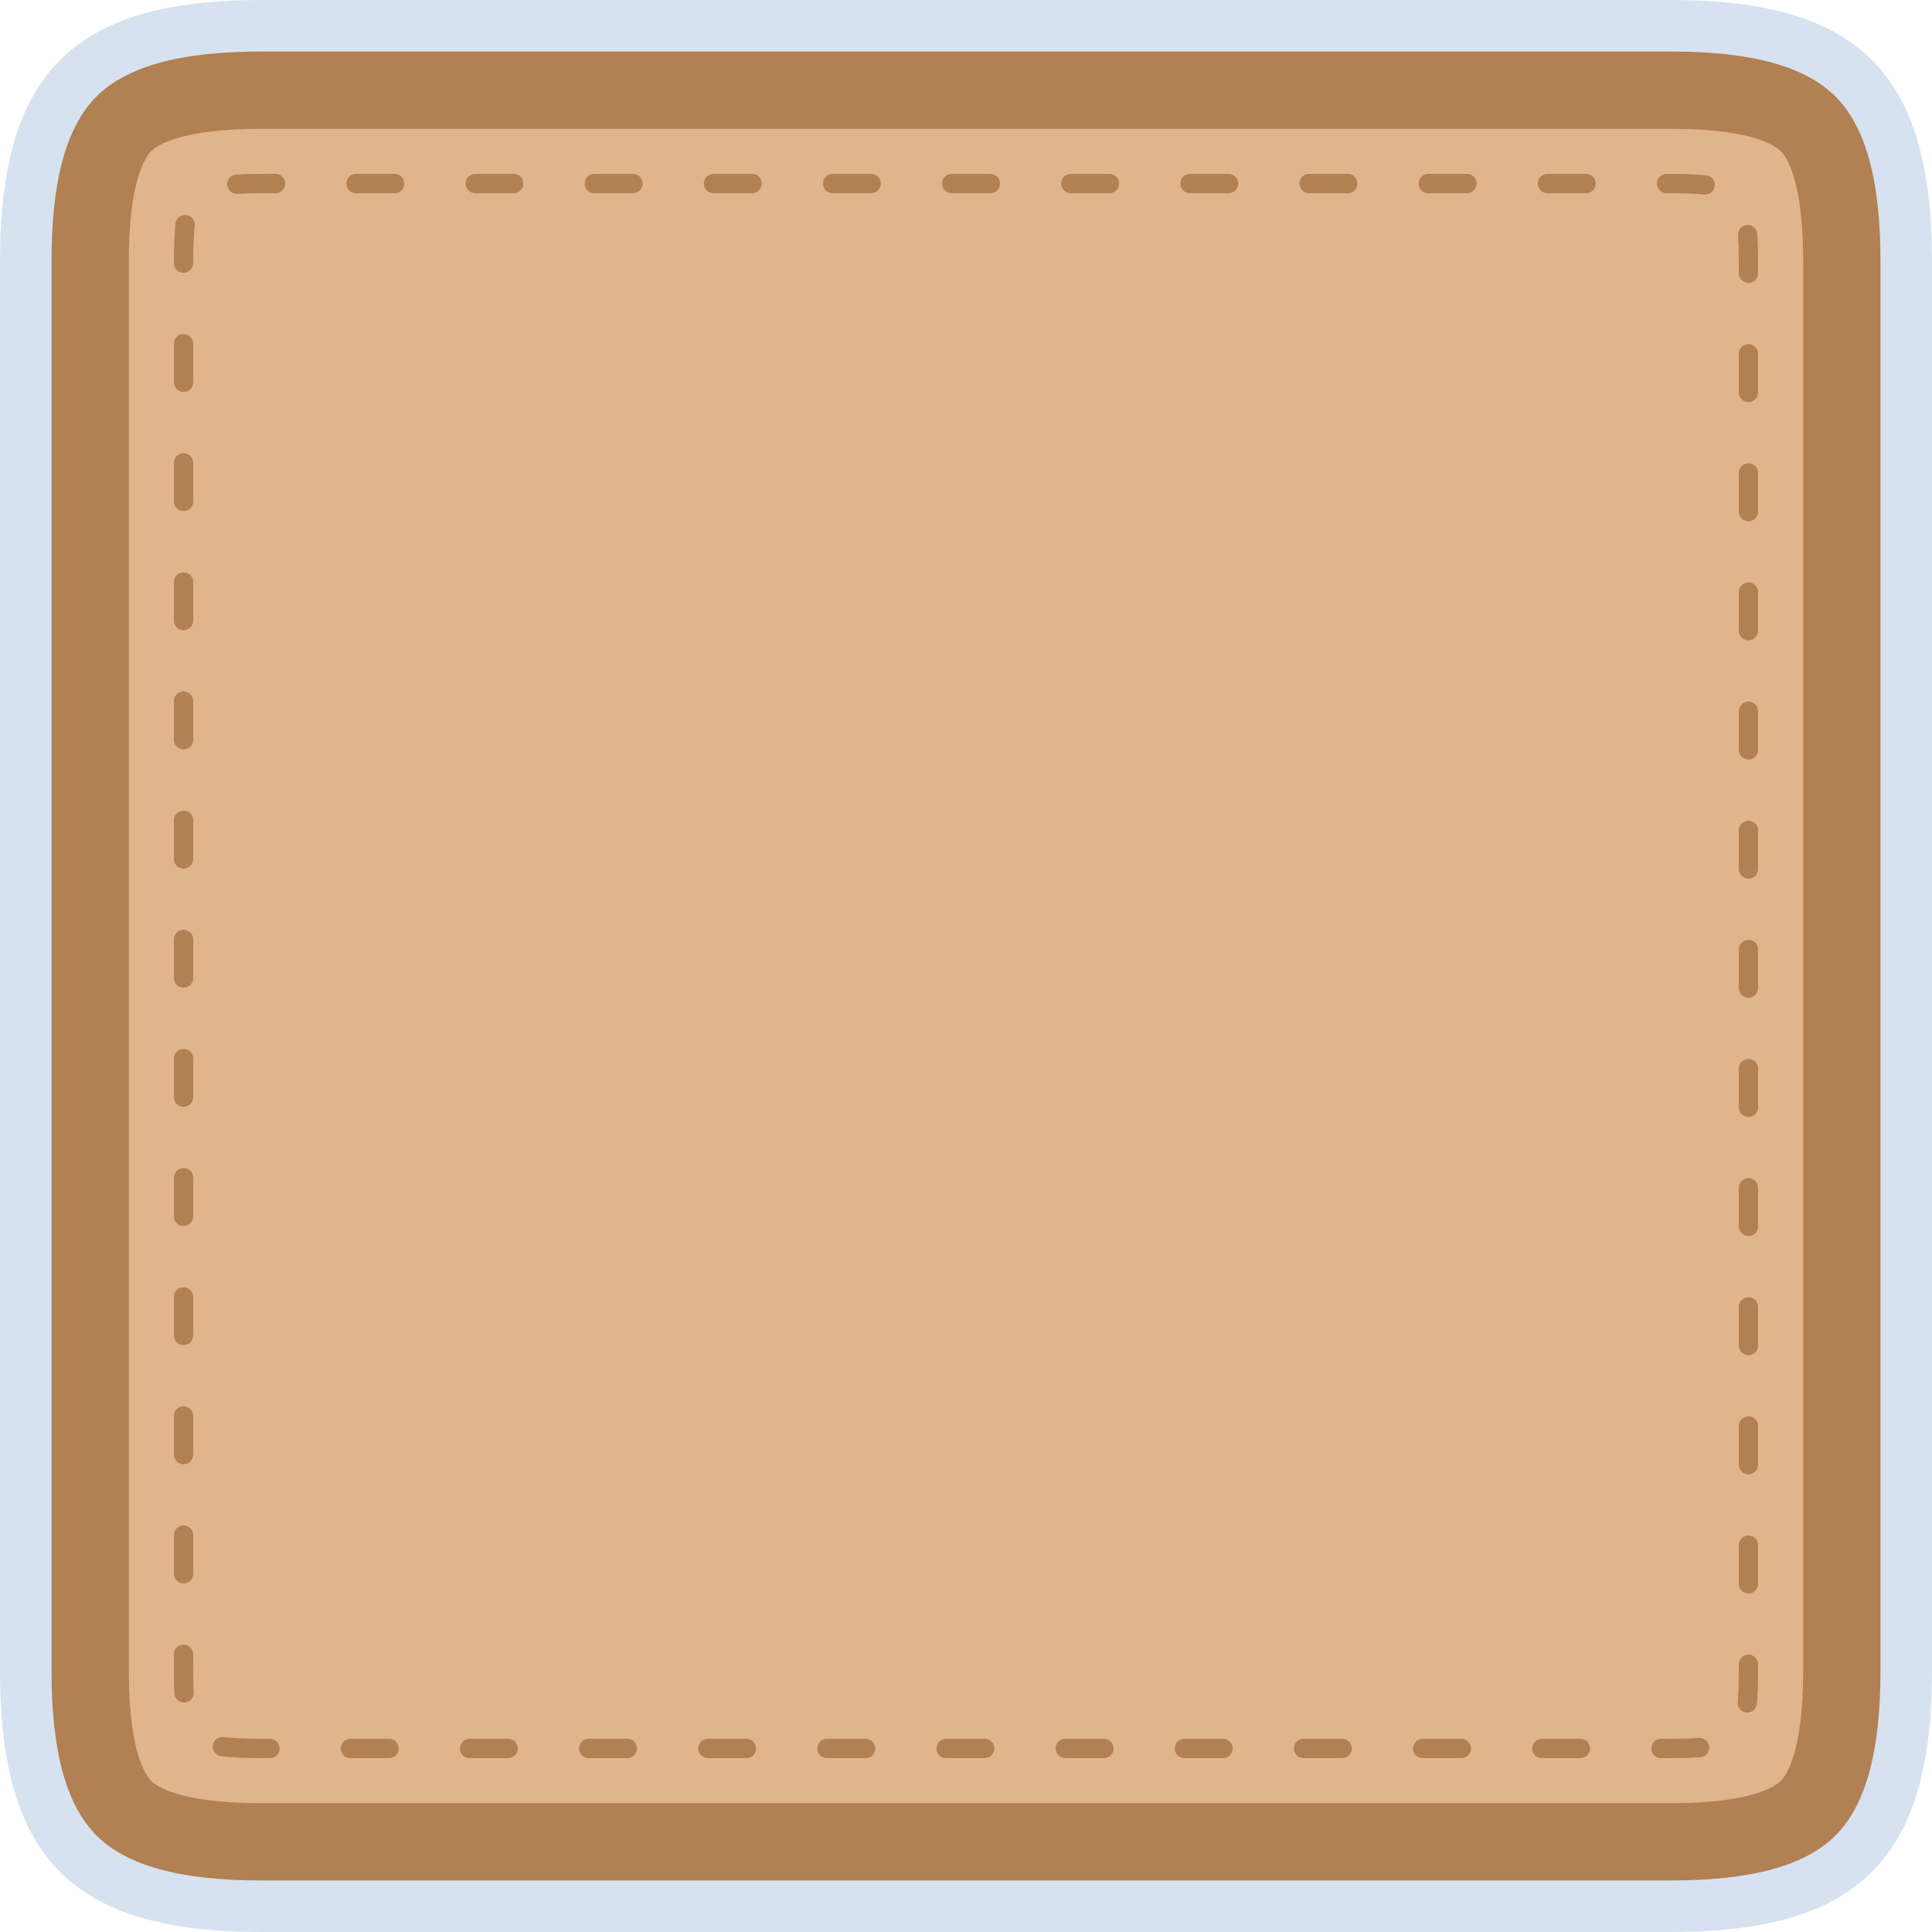
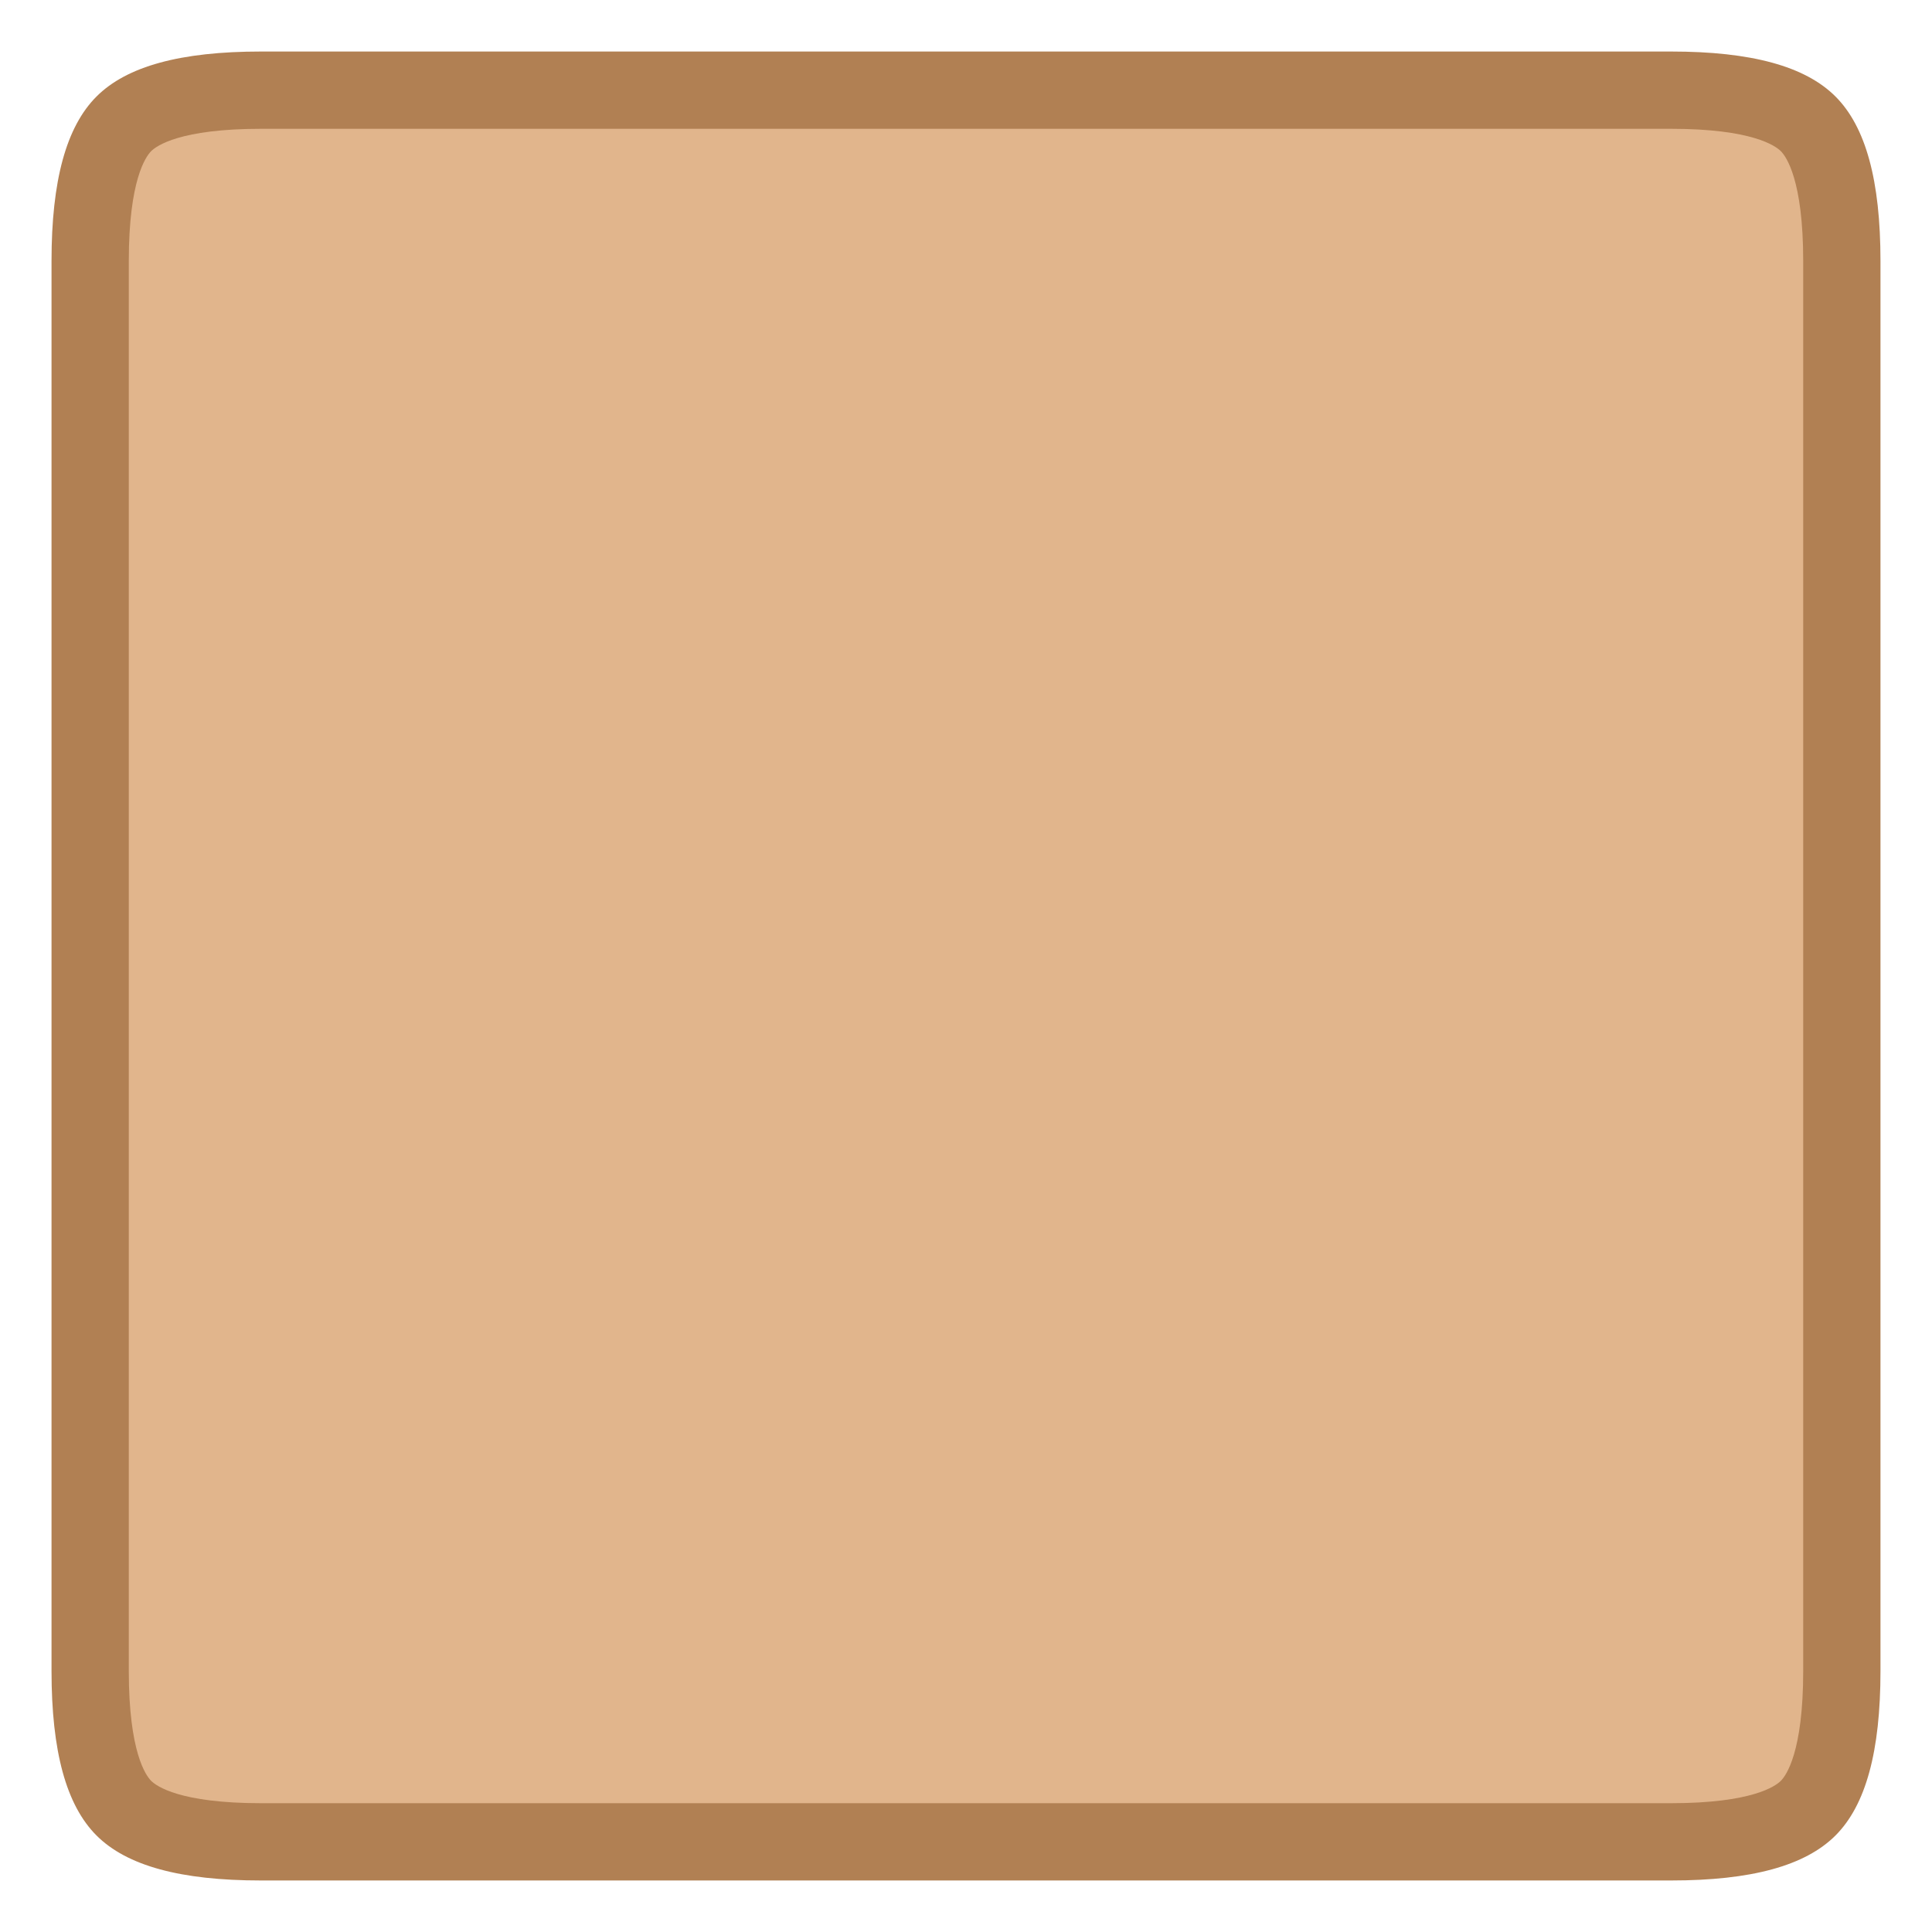
<svg xmlns="http://www.w3.org/2000/svg" fill="#d6e2ef" height="600" preserveAspectRatio="xMidYMid meet" version="1" viewBox="0.0 0.0 600.0 600.0" width="600" zoomAndPan="magnify">
  <g>
    <g id="change1_1">
-       <path d="M 518.953 600 L 81.047 600 C 22.742 600 0 577.258 0 518.953 L 0 81.047 C 0 22.742 22.742 0 81.047 0 L 518.953 0 C 577.258 0 600 22.742 600 81.047 L 600 518.953 C 600 577.258 577.258 600 518.953 600" />
-     </g>
+       </g>
    <g id="change2_1">
      <path d="M 81.047 584 C 56.082 584 39.375 579.43 29.973 570.027 C 20.57 560.625 16 543.918 16 518.953 L 16 81.047 C 16 56.082 20.57 39.375 29.973 29.973 C 39.375 20.57 56.082 16 81.047 16 L 518.953 16 C 543.918 16 560.625 20.57 570.027 29.973 C 579.43 39.375 584 56.082 584 81.047 L 584 518.953 C 584 543.918 579.43 560.625 570.027 570.027 C 560.625 579.43 543.918 584 518.953 584 L 81.047 584" fill="#b18053" />
    </g>
    <g id="change3_1">
      <path d="M 81.047 560 C 55.848 560 48.574 554.688 46.945 553.059 C 45.316 551.426 40 544.152 40 518.953 L 40 81.047 C 40 55.848 45.316 48.574 46.945 46.945 C 48.574 45.316 55.848 40 81.047 40 L 518.953 40 C 544.152 40 551.43 45.316 553.055 46.945 C 554.684 48.574 560 55.848 560 81.047 L 560 518.953 C 560 544.152 554.684 551.426 553.055 553.055 C 551.426 554.688 544.152 560 518.953 560 L 81.047 560" fill="#e1b58c" />
    </g>
    <g id="change2_2">
-       <path d="M 122.562 60 L 110.562 60 C 108.906 60 107.562 58.656 107.562 57 C 107.562 55.344 108.906 54 110.562 54 L 122.562 54 C 124.223 54 125.562 55.344 125.562 57 C 125.562 58.656 124.223 60 122.562 60 Z M 159.562 60 L 147.562 60 C 145.906 60 144.562 58.656 144.562 57 C 144.562 55.344 145.906 54 147.562 54 L 159.562 54 C 161.223 54 162.562 55.344 162.562 57 C 162.562 58.656 161.223 60 159.562 60 Z M 196.562 60 L 184.562 60 C 182.906 60 181.562 58.656 181.562 57 C 181.562 55.344 182.906 54 184.562 54 L 196.562 54 C 198.223 54 199.562 55.344 199.562 57 C 199.562 58.656 198.223 60 196.562 60 Z M 233.562 60 L 221.562 60 C 219.906 60 218.562 58.656 218.562 57 C 218.562 55.344 219.906 54 221.562 54 L 233.562 54 C 235.223 54 236.562 55.344 236.562 57 C 236.562 58.656 235.223 60 233.562 60 Z M 270.562 60 L 258.562 60 C 256.906 60 255.562 58.656 255.562 57 C 255.562 55.344 256.906 54 258.562 54 L 270.562 54 C 272.223 54 273.562 55.344 273.562 57 C 273.562 58.656 272.223 60 270.562 60 Z M 307.562 60 L 295.562 60 C 293.906 60 292.562 58.656 292.562 57 C 292.562 55.344 293.906 54 295.562 54 L 307.562 54 C 309.223 54 310.562 55.344 310.562 57 C 310.562 58.656 309.223 60 307.562 60 Z M 344.562 60 L 332.562 60 C 330.906 60 329.562 58.656 329.562 57 C 329.562 55.344 330.906 54 332.562 54 L 344.562 54 C 346.223 54 347.562 55.344 347.562 57 C 347.562 58.656 346.223 60 344.562 60 Z M 381.562 60 L 369.562 60 C 367.906 60 366.562 58.656 366.562 57 C 366.562 55.344 367.906 54 369.562 54 L 381.562 54 C 383.223 54 384.562 55.344 384.562 57 C 384.562 58.656 383.223 60 381.562 60 Z M 418.562 60 L 406.562 60 C 404.906 60 403.562 58.656 403.562 57 C 403.562 55.344 404.906 54 406.562 54 L 418.562 54 C 420.223 54 421.562 55.344 421.562 57 C 421.562 58.656 420.223 60 418.562 60 Z M 455.562 60 L 443.562 60 C 441.906 60 440.562 58.656 440.562 57 C 440.562 55.344 441.906 54 443.562 54 L 455.562 54 C 457.223 54 458.562 55.344 458.562 57 C 458.562 58.656 457.223 60 455.562 60 Z M 492.562 60 L 480.562 60 C 478.906 60 477.562 58.656 477.562 57 C 477.562 55.344 478.906 54 480.562 54 L 492.562 54 C 494.223 54 495.562 55.344 495.562 57 C 495.562 58.656 494.223 60 492.562 60 Z M 73.566 60.195 C 71.984 60.195 70.66 58.961 70.574 57.363 C 70.48 55.707 71.746 54.293 73.402 54.199 C 75.793 54.066 78.363 54 81.047 54 L 85.562 54 C 87.219 54 88.562 55.344 88.562 57 C 88.562 58.656 87.219 60 85.562 60 L 81.047 60 C 78.477 60 76.016 60.062 73.734 60.191 C 73.676 60.195 73.621 60.195 73.566 60.195 Z M 529.555 60.414 C 529.469 60.414 529.383 60.41 529.293 60.402 C 526.188 60.137 522.711 60 518.953 60 L 517.562 60 C 515.906 60 514.562 58.656 514.562 57 C 514.562 55.344 515.906 54 517.562 54 L 518.953 54 C 522.879 54 526.531 54.145 529.809 54.426 C 531.461 54.566 532.684 56.023 532.539 57.672 C 532.406 59.234 531.094 60.414 529.555 60.414 Z M 57 84.742 C 55.344 84.742 54 83.398 54 81.742 L 54 81.047 C 54 76.824 54.164 72.934 54.488 69.48 C 54.645 67.828 56.113 66.621 57.758 66.773 C 59.406 66.93 60.617 68.391 60.465 70.039 C 60.156 73.309 60 77.012 60 81.047 L 60 81.742 C 60 83.398 58.656 84.742 57 84.742 Z M 543 87.871 C 541.344 87.871 540 86.527 540 84.871 L 540 81.047 C 540 78.219 539.926 75.531 539.77 73.062 C 539.668 71.406 540.926 69.984 542.578 69.883 C 544.254 69.781 545.656 71.035 545.758 72.691 C 545.922 75.285 546 78.098 546 81.051 L 546 84.871 C 546 86.527 544.656 87.871 543 87.871 Z M 57 121.742 C 55.344 121.742 54 120.398 54 118.742 L 54 106.742 C 54 105.086 55.344 103.742 57 103.742 C 58.656 103.742 60 105.086 60 106.742 L 60 118.742 C 60 120.398 58.656 121.742 57 121.742 Z M 543 124.871 C 541.344 124.871 540 123.527 540 121.871 L 540 109.871 C 540 108.215 541.344 106.871 543 106.871 C 544.656 106.871 546 108.215 546 109.871 L 546 121.871 C 546 123.527 544.656 124.871 543 124.871 Z M 57 158.742 C 55.344 158.742 54 157.398 54 155.742 L 54 143.742 C 54 142.086 55.344 140.742 57 140.742 C 58.656 140.742 60 142.086 60 143.742 L 60 155.742 C 60 157.398 58.656 158.742 57 158.742 Z M 543 161.871 C 541.344 161.871 540 160.527 540 158.871 L 540 146.871 C 540 145.215 541.344 143.871 543 143.871 C 544.656 143.871 546 145.215 546 146.871 L 546 158.871 C 546 160.527 544.656 161.871 543 161.871 Z M 57 195.742 C 55.344 195.742 54 194.398 54 192.742 L 54 180.742 C 54 179.086 55.344 177.742 57 177.742 C 58.656 177.742 60 179.086 60 180.742 L 60 192.742 C 60 194.398 58.656 195.742 57 195.742 Z M 543 198.871 C 541.344 198.871 540 197.527 540 195.871 L 540 183.871 C 540 182.215 541.344 180.871 543 180.871 C 544.656 180.871 546 182.215 546 183.871 L 546 195.871 C 546 197.527 544.656 198.871 543 198.871 Z M 57 232.742 C 55.344 232.742 54 231.398 54 229.742 L 54 217.742 C 54 216.086 55.344 214.742 57 214.742 C 58.656 214.742 60 216.086 60 217.742 L 60 229.742 C 60 231.398 58.656 232.742 57 232.742 Z M 543 235.871 C 541.344 235.871 540 234.527 540 232.871 L 540 220.871 C 540 219.215 541.344 217.871 543 217.871 C 544.656 217.871 546 219.215 546 220.871 L 546 232.871 C 546 234.527 544.656 235.871 543 235.871 Z M 57 269.742 C 55.344 269.742 54 268.398 54 266.742 L 54 254.742 C 54 253.086 55.344 251.742 57 251.742 C 58.656 251.742 60 253.086 60 254.742 L 60 266.742 C 60 268.398 58.656 269.742 57 269.742 Z M 543 272.871 C 541.344 272.871 540 271.527 540 269.871 L 540 257.871 C 540 256.215 541.344 254.871 543 254.871 C 544.656 254.871 546 256.215 546 257.871 L 546 269.871 C 546 271.527 544.656 272.871 543 272.871 Z M 57 306.742 C 55.344 306.742 54 305.398 54 303.742 L 54 291.742 C 54 290.086 55.344 288.742 57 288.742 C 58.656 288.742 60 290.086 60 291.742 L 60 303.742 C 60 305.398 58.656 306.742 57 306.742 Z M 543 309.871 C 541.344 309.871 540 308.527 540 306.871 L 540 294.871 C 540 293.215 541.344 291.871 543 291.871 C 544.656 291.871 546 293.215 546 294.871 L 546 306.871 C 546 308.527 544.656 309.871 543 309.871 Z M 57 343.742 C 55.344 343.742 54 342.398 54 340.742 L 54 328.742 C 54 327.086 55.344 325.742 57 325.742 C 58.656 325.742 60 327.086 60 328.742 L 60 340.742 C 60 342.398 58.656 343.742 57 343.742 Z M 543 346.871 C 541.344 346.871 540 345.527 540 343.871 L 540 331.871 C 540 330.215 541.344 328.871 543 328.871 C 544.656 328.871 546 330.215 546 331.871 L 546 343.871 C 546 345.527 544.656 346.871 543 346.871 Z M 57 380.742 C 55.344 380.742 54 379.398 54 377.742 L 54 365.742 C 54 364.086 55.344 362.742 57 362.742 C 58.656 362.742 60 364.086 60 365.742 L 60 377.742 C 60 379.398 58.656 380.742 57 380.742 Z M 543 383.871 C 541.344 383.871 540 382.527 540 380.871 L 540 368.871 C 540 367.215 541.344 365.871 543 365.871 C 544.656 365.871 546 367.215 546 368.871 L 546 380.871 C 546 382.527 544.656 383.871 543 383.871 Z M 57 417.742 C 55.344 417.742 54 416.398 54 414.742 L 54 402.742 C 54 401.086 55.344 399.742 57 399.742 C 58.656 399.742 60 401.086 60 402.742 L 60 414.742 C 60 416.398 58.656 417.742 57 417.742 Z M 543 420.871 C 541.344 420.871 540 419.527 540 417.871 L 540 405.871 C 540 404.215 541.344 402.871 543 402.871 C 544.656 402.871 546 404.215 546 405.871 L 546 417.871 C 546 419.527 544.656 420.871 543 420.871 Z M 57 454.742 C 55.344 454.742 54 453.398 54 451.742 L 54 439.742 C 54 438.086 55.344 436.742 57 436.742 C 58.656 436.742 60 438.086 60 439.742 L 60 451.742 C 60 453.398 58.656 454.742 57 454.742 Z M 543 457.871 C 541.344 457.871 540 456.527 540 454.871 L 540 442.871 C 540 441.215 541.344 439.871 543 439.871 C 544.656 439.871 546 441.215 546 442.871 L 546 454.871 C 546 456.527 544.656 457.871 543 457.871 Z M 57 491.742 C 55.344 491.742 54 490.398 54 488.742 L 54 476.742 C 54 475.086 55.344 473.742 57 473.742 C 58.656 473.742 60 475.086 60 476.742 L 60 488.742 C 60 490.398 58.656 491.742 57 491.742 Z M 543 494.871 C 541.344 494.871 540 493.527 540 491.871 L 540 479.871 C 540 478.215 541.344 476.871 543 476.871 C 544.656 476.871 546 478.215 546 479.871 L 546 491.871 C 546 493.527 544.656 494.871 543 494.871 Z M 57.156 528.738 C 55.566 528.738 54.242 527.492 54.16 525.887 C 54.055 523.699 54 521.363 54 518.949 L 54 513.742 C 54 512.086 55.344 510.742 57 510.742 C 58.656 510.742 60 512.086 60 513.742 L 60 518.953 C 60 521.27 60.051 523.5 60.156 525.59 C 60.234 527.246 58.961 528.652 57.305 528.734 C 57.258 528.738 57.207 528.738 57.156 528.738 Z M 542.645 531.859 C 542.566 531.859 542.484 531.855 542.406 531.852 C 540.754 531.719 539.52 530.273 539.652 528.621 C 539.883 525.699 540 522.445 540 518.953 L 540 516.871 C 540 515.215 541.344 513.871 543 513.871 C 544.656 513.871 546 515.215 546 516.871 L 546 518.953 C 546 522.602 545.879 526.016 545.633 529.098 C 545.508 530.668 544.195 531.859 542.645 531.859 Z M 83.824 546 L 81.047 546 C 76.539 546 72.406 545.812 68.762 545.441 C 67.113 545.273 65.914 543.801 66.082 542.152 C 66.25 540.504 67.727 539.305 69.371 539.473 C 72.812 539.824 76.742 540 81.047 540 L 83.824 540 C 85.48 540 86.824 541.344 86.824 543 C 86.824 544.656 85.48 546 83.824 546 Z M 120.824 546 L 108.824 546 C 107.168 546 105.824 544.656 105.824 543 C 105.824 541.344 107.168 540 108.824 540 L 120.824 540 C 122.48 540 123.824 541.344 123.824 543 C 123.824 544.656 122.48 546 120.824 546 Z M 157.824 546 L 145.824 546 C 144.168 546 142.824 544.656 142.824 543 C 142.824 541.344 144.168 540 145.824 540 L 157.824 540 C 159.48 540 160.824 541.344 160.824 543 C 160.824 544.656 159.48 546 157.824 546 Z M 194.824 546 L 182.824 546 C 181.168 546 179.824 544.656 179.824 543 C 179.824 541.344 181.168 540 182.824 540 L 194.824 540 C 196.48 540 197.824 541.344 197.824 543 C 197.824 544.656 196.48 546 194.824 546 Z M 231.824 546 L 219.824 546 C 218.168 546 216.824 544.656 216.824 543 C 216.824 541.344 218.168 540 219.824 540 L 231.824 540 C 233.48 540 234.824 541.344 234.824 543 C 234.824 544.656 233.48 546 231.824 546 Z M 268.824 546 L 256.824 546 C 255.168 546 253.824 544.656 253.824 543 C 253.824 541.344 255.168 540 256.824 540 L 268.824 540 C 270.48 540 271.824 541.344 271.824 543 C 271.824 544.656 270.48 546 268.824 546 Z M 305.824 546 L 293.824 546 C 292.168 546 290.824 544.656 290.824 543 C 290.824 541.344 292.168 540 293.824 540 L 305.824 540 C 307.48 540 308.824 541.344 308.824 543 C 308.824 544.656 307.48 546 305.824 546 Z M 342.824 546 L 330.824 546 C 329.168 546 327.824 544.656 327.824 543 C 327.824 541.344 329.168 540 330.824 540 L 342.824 540 C 344.48 540 345.824 541.344 345.824 543 C 345.824 544.656 344.48 546 342.824 546 Z M 379.824 546 L 367.824 546 C 366.168 546 364.824 544.656 364.824 543 C 364.824 541.344 366.168 540 367.824 540 L 379.824 540 C 381.48 540 382.824 541.344 382.824 543 C 382.824 544.656 381.48 546 379.824 546 Z M 416.824 546 L 404.824 546 C 403.168 546 401.824 544.656 401.824 543 C 401.824 541.344 403.168 540 404.824 540 L 416.824 540 C 418.48 540 419.824 541.344 419.824 543 C 419.824 544.656 418.48 546 416.824 546 Z M 453.824 546 L 441.824 546 C 440.168 546 438.824 544.656 438.824 543 C 438.824 541.344 440.168 540 441.824 540 L 453.824 540 C 455.48 540 456.824 541.344 456.824 543 C 456.824 544.656 455.48 546 453.824 546 Z M 490.824 546 L 478.824 546 C 477.168 546 475.824 544.656 475.824 543 C 475.824 541.344 477.168 540 478.824 540 L 490.824 540 C 492.48 540 493.824 541.344 493.824 543 C 493.824 544.656 492.48 546 490.824 546 Z M 518.977 546 C 518.969 546 518.961 546 518.953 546 L 515.824 546 C 514.168 546 512.824 544.656 512.824 543 C 512.824 541.344 514.168 540 515.824 540 L 518.953 540 C 518.961 540 518.965 540 518.973 540 C 522.055 540 524.961 539.91 527.609 539.727 C 529.301 539.621 530.695 540.863 530.809 542.516 C 530.922 544.168 529.676 545.602 528.02 545.715 C 525.234 545.902 522.191 546 518.977 546" fill="#b18053" />
-     </g>
+       </g>
  </g>
</svg>